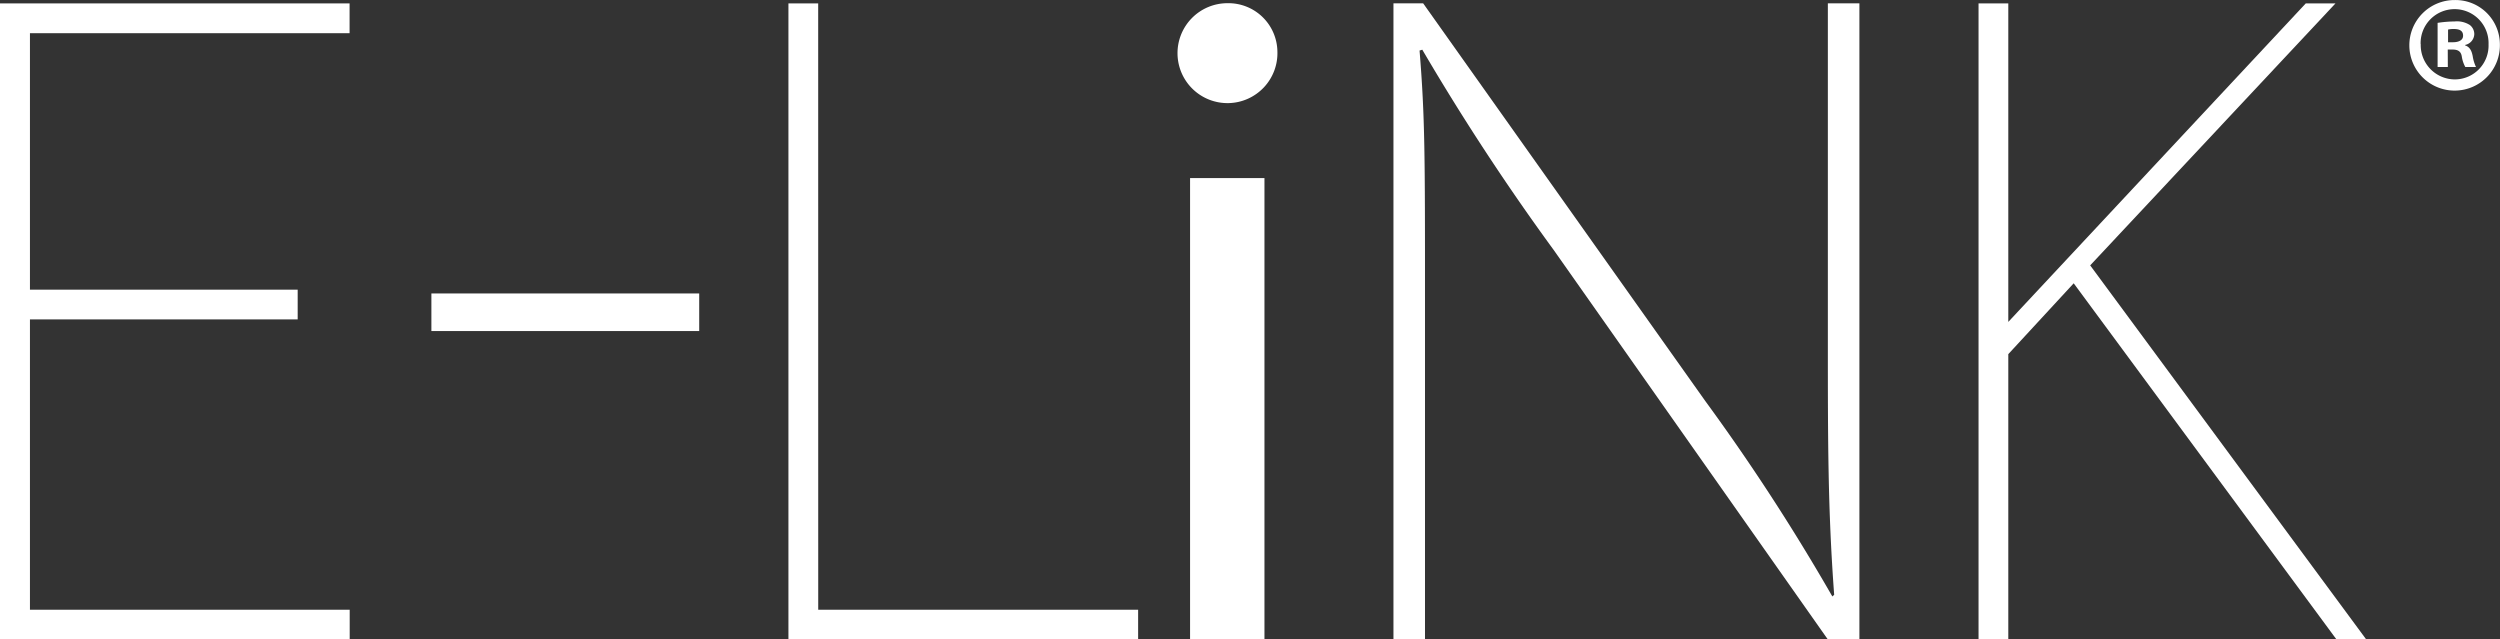
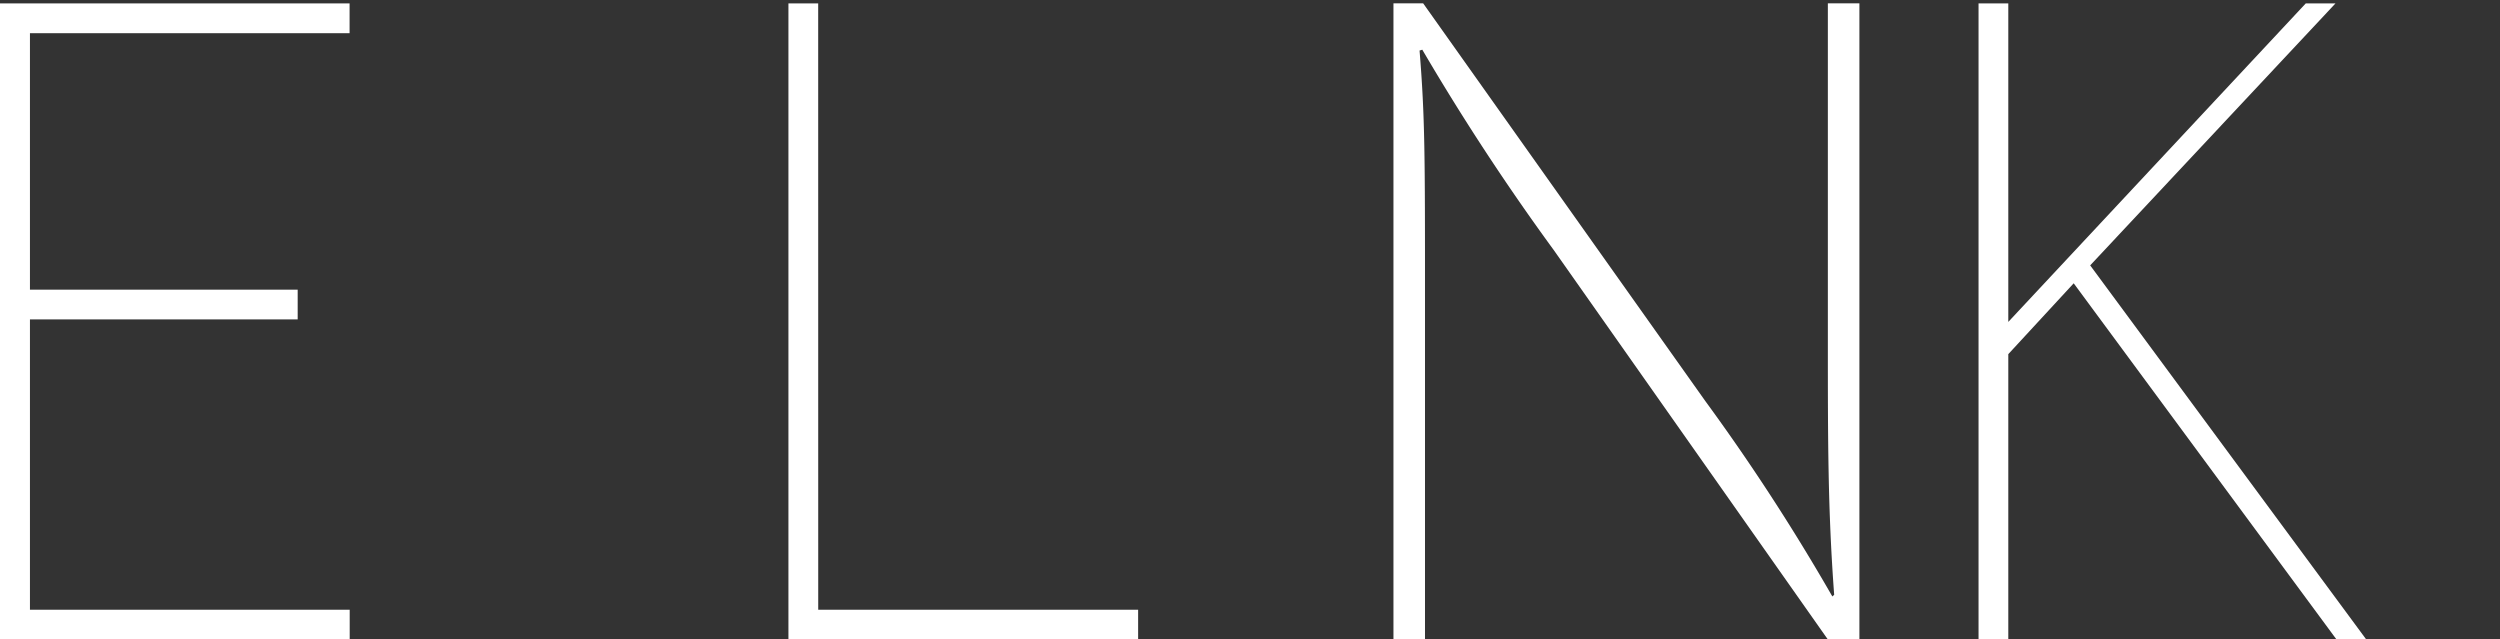
<svg xmlns="http://www.w3.org/2000/svg" width="65.7" height="16.805" viewBox="0 0 65.7 16.805">
  <rect x="0" y="0" width="65.7" height="16.805" fill="#333333" stroke="none" />
  <g id="Grupo_340" data-name="Grupo 340" transform="translate(-975.313 -333.572)">
-     <rect id="Rectángulo_352" data-name="Rectángulo 352" width="0.988" height="7.038" transform="translate(986.65 342.272) rotate(-90)" fill="#fff" />
-     <path id="Trazado_194" data-name="Trazado 194" d="M1008.883,334.918a1.313,1.313,0,1,1-1.312-1.262A1.288,1.288,0,0,1,1008.883,334.918Z" fill="#fff" />
-     <rect id="Rectángulo_353" data-name="Rectángulo 353" width="1.955" height="12.125" transform="translate(1006.588 338.252)" fill="#fff" />
    <g id="Grupo_339" data-name="Grupo 339">
-       <path id="Trazado_195" data-name="Trazado 195" d="M1039.648,334.682h.13c.146,0,.265-.051.265-.171s-.076-.177-.246-.177a.623.623,0,0,0-.149.015Zm-.006.65h-.269v-1.159a3.027,3.027,0,0,1,.445-.037.632.632,0,0,1,.4.092.3.3,0,0,1,.119.248.3.3,0,0,1-.241.277v.012c.114.037.171.128.2.285a1.007,1.007,0,0,0,.086.282h-.281a.821.821,0,0,1-.093-.282c-.022-.121-.093-.176-.241-.176h-.127Zm-.712-.6a.9.9,0,0,0,.9.927.889.889,0,0,0,.882-.921.893.893,0,1,0-1.785-.006m2.083,0a1.19,1.19,0,1,1-1.18-1.159,1.167,1.167,0,0,1,1.18,1.159" fill="#fff" />
-     </g>
+       </g>
    <path id="Trazado_196" data-name="Trazado 196" d="M996.815,333.661h-.782v16.716h9.19v-.782h-8.407Z" fill="#fff" />
    <path id="Trazado_197" data-name="Trazado 197" d="M975.341,333.661h-.028v16.716h9.19v-.782H976.1v-7.629h7.036v-.782H976.1v-6.74H984.5v-.782h-9.162Z" fill="#fff" />
    <path id="Trazado_198" data-name="Trazado 198" d="M1023.349,333.66v8.856c0,2.636,0,4.45.166,6.687l-.048.044a55.306,55.306,0,0,0-3.339-5.136l-7.414-10.451h-.781v16.716h.829v-8.988c0-3.7,0-4.74-.143-6.488l.072-.022a62.4,62.4,0,0,0,3.457,5.269l7.2,10.229h.83V333.66Z" fill="#fff" />
    <path id="Trazado_199" data-name="Trazado 199" d="M1030.243,340.546l6.447-6.885h-.781l-7.818,8.371v-8.371h-.782v16.711h.782v-7.493l1.719-1.862,6.906,9.36h.782Z" fill="#fff" />
  </g>
</svg>